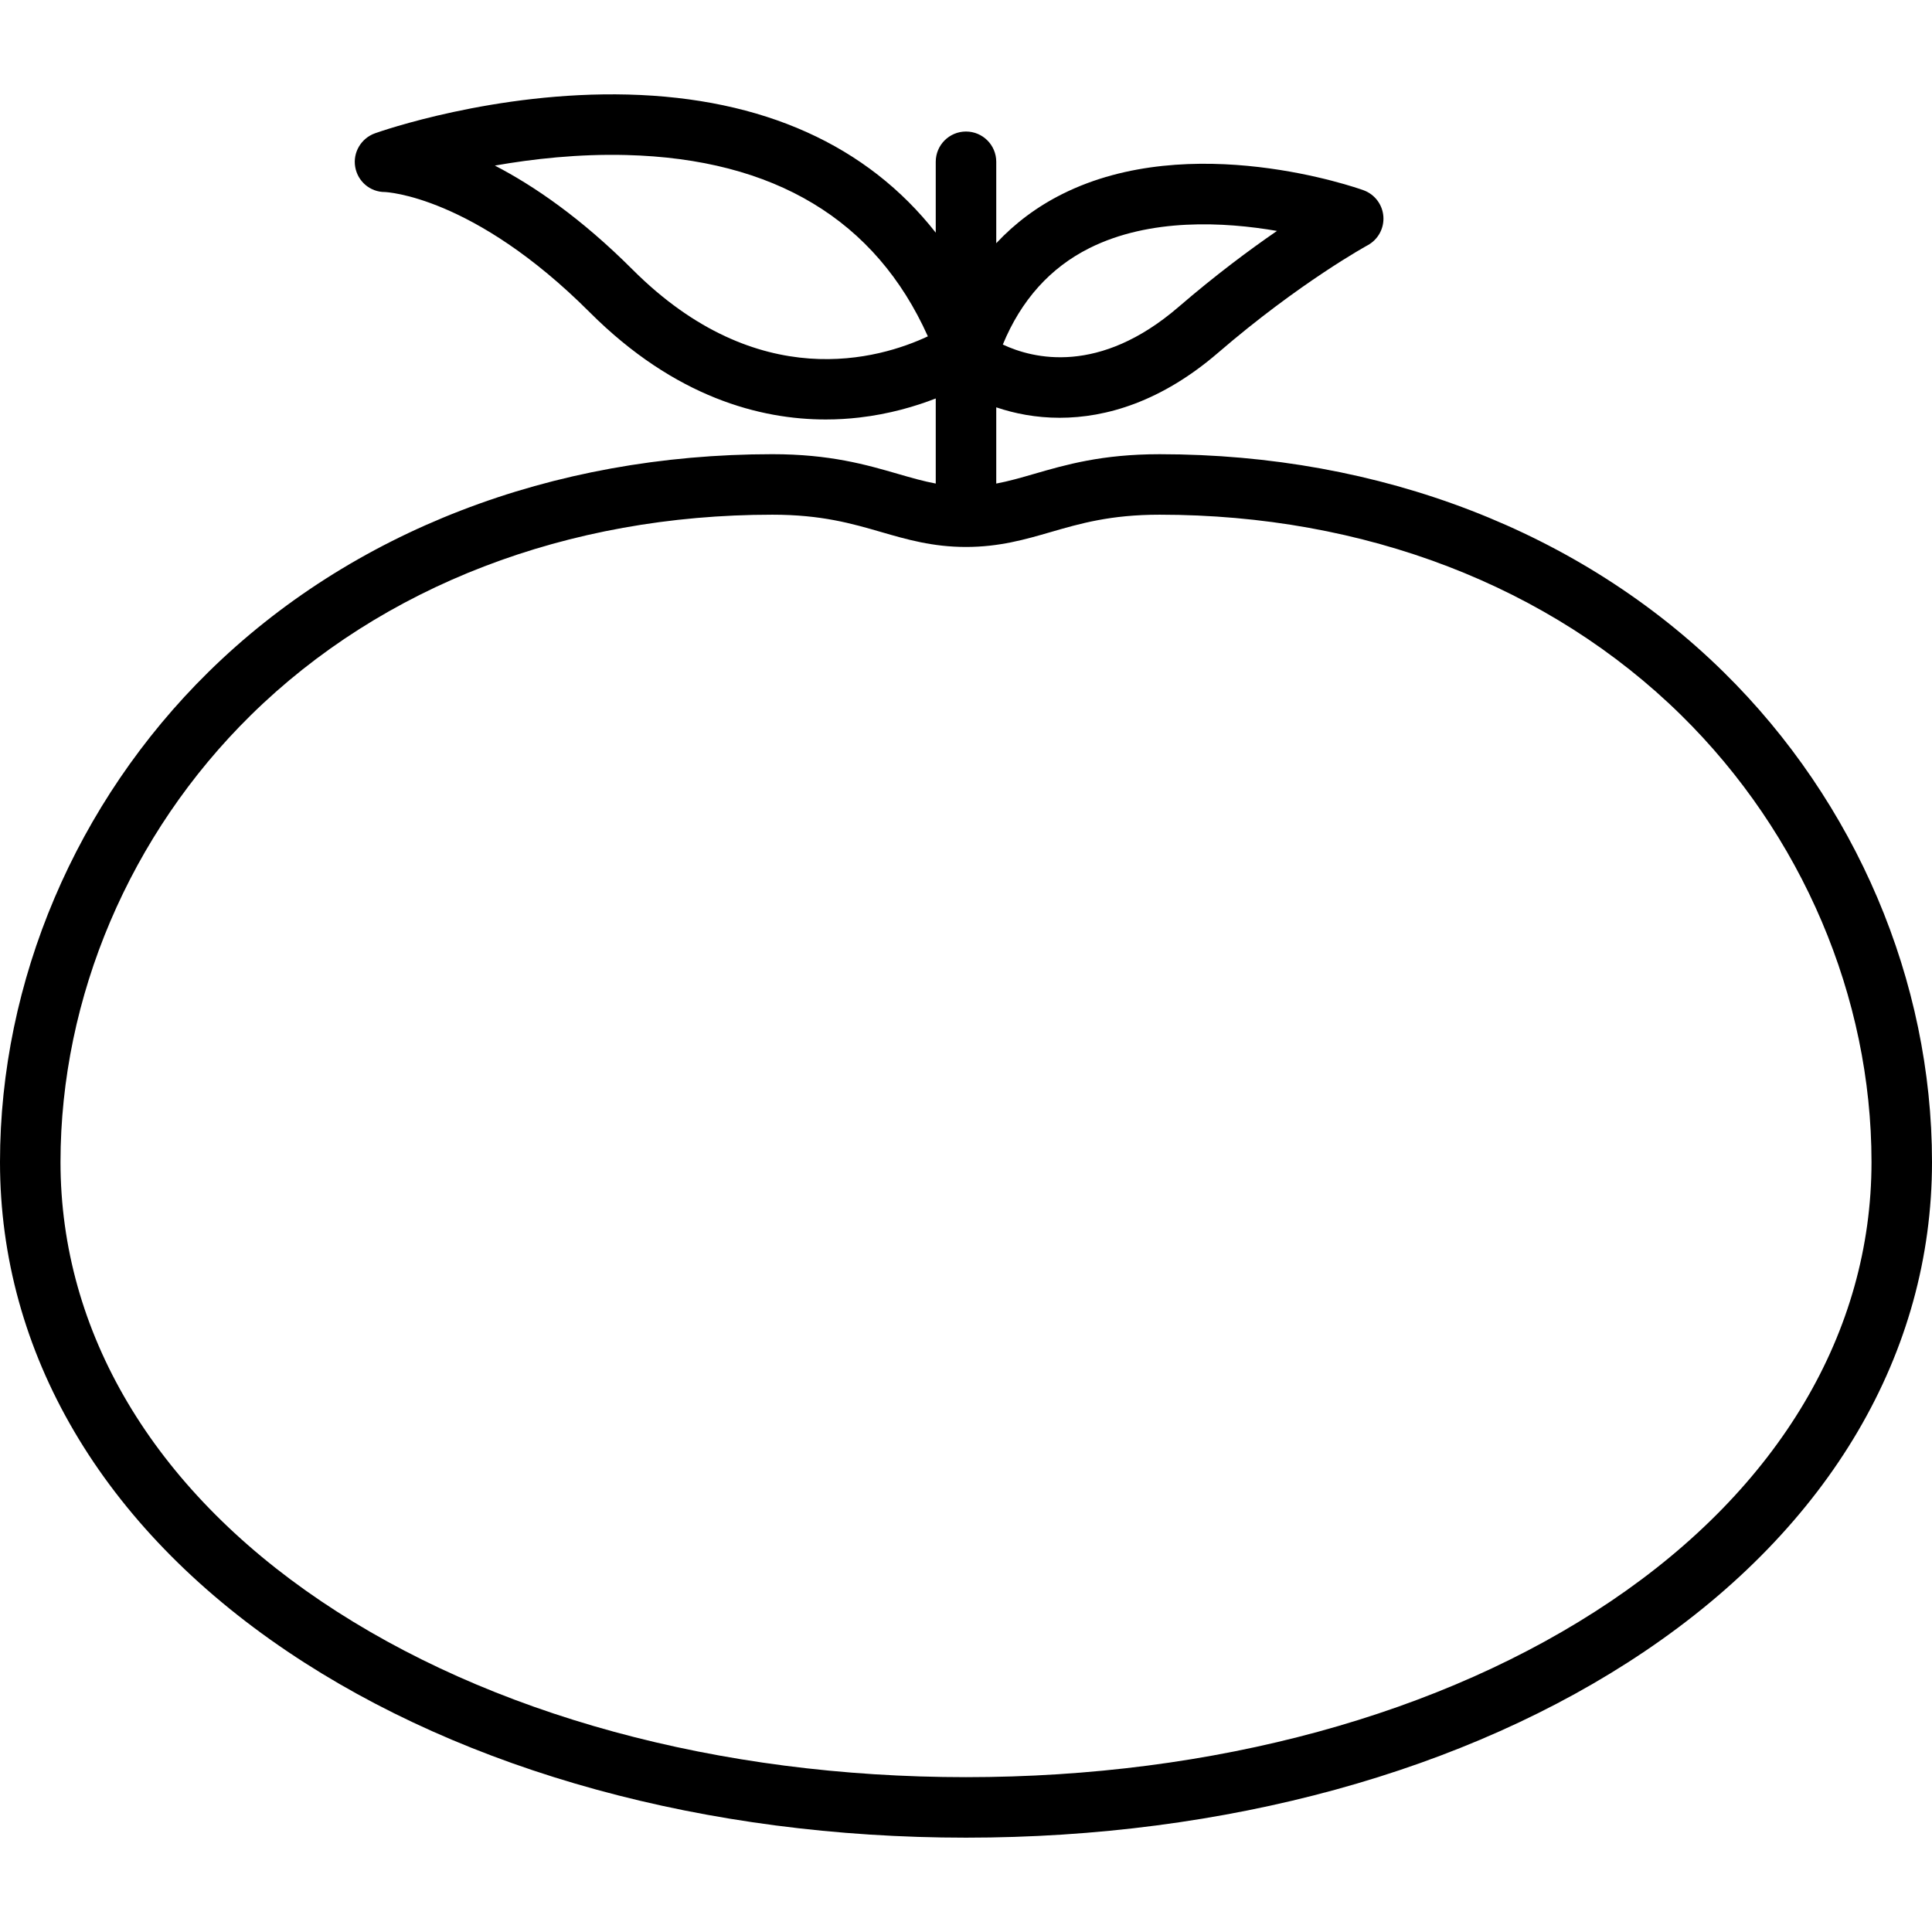
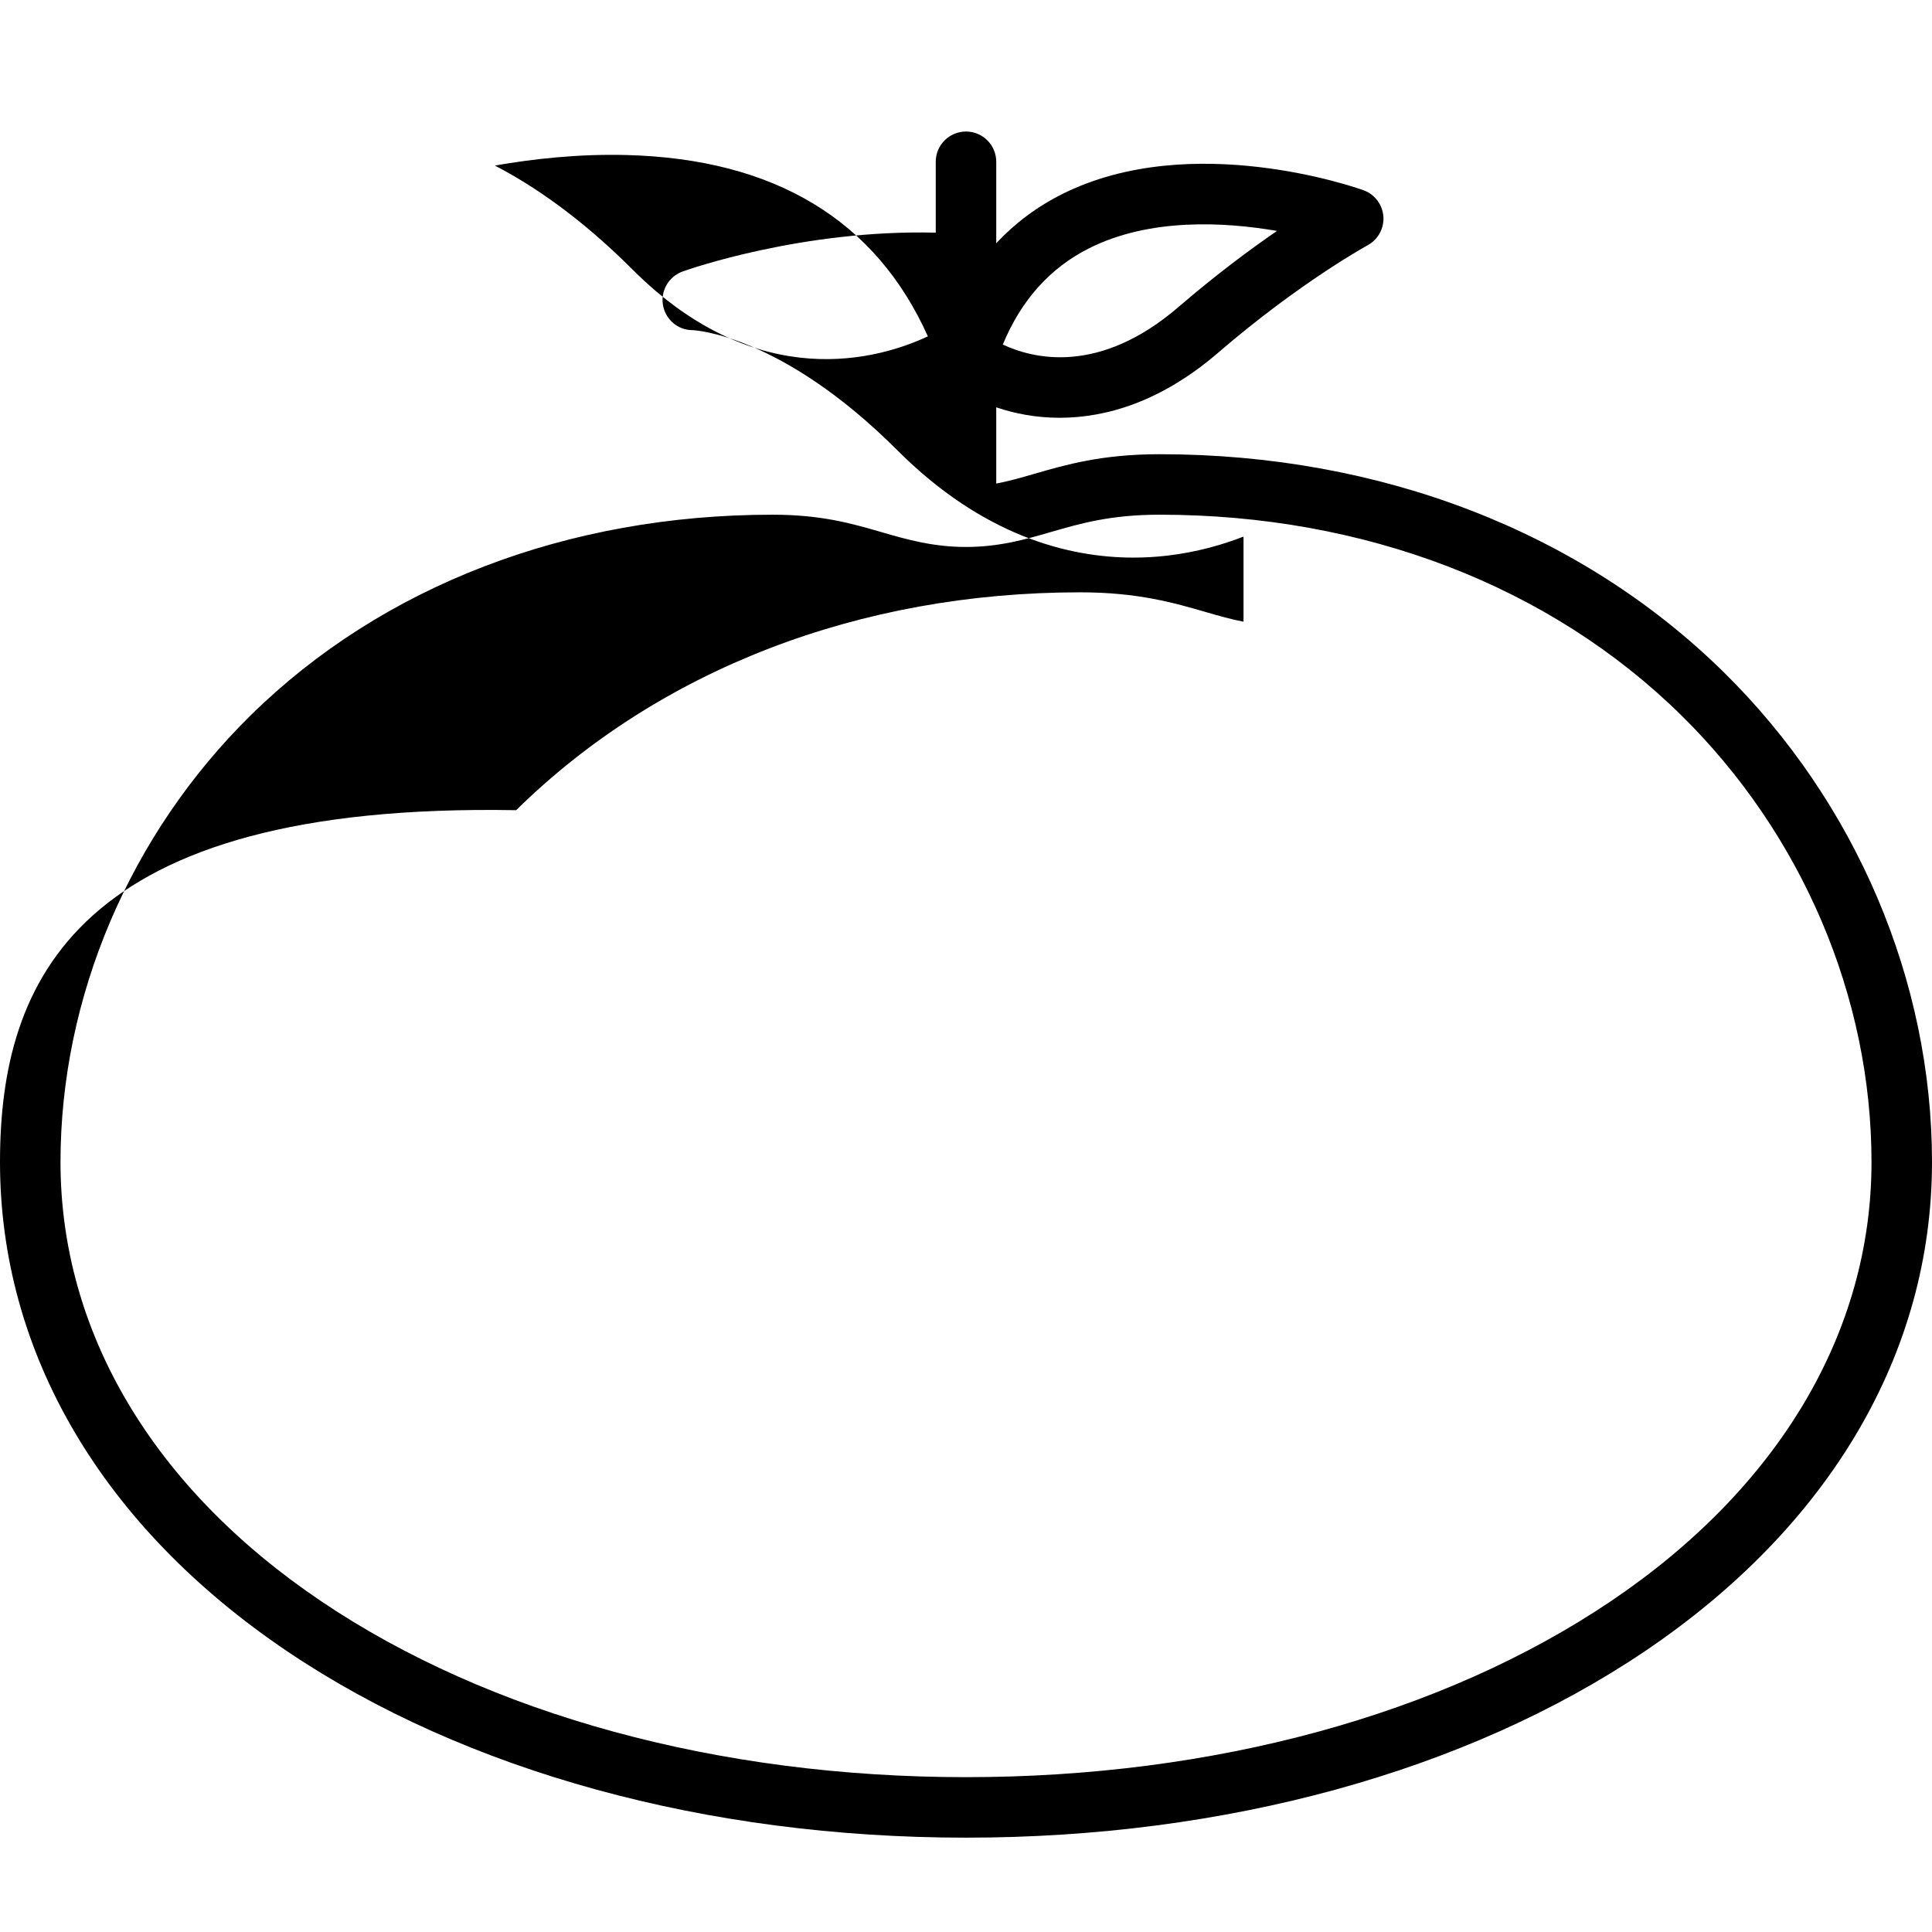
<svg xmlns="http://www.w3.org/2000/svg" fill="#000000" height="800px" width="800px" version="1.1" id="Layer_1" viewBox="0 0 512 512" xml:space="preserve">
  <g>
    <g>
-       <path d="M456.778,178.108c-37.852-37.233-90.935-57.738-149.471-57.738c-15.261,0-24.86,2.783-33.33,5.238    c-3.572,1.036-6.729,1.938-9.96,2.543v-20.206c4.875,1.659,10.549,2.77,16.804,2.77c12.384,0,27.001-4.325,41.979-17.226    C344.448,74.84,362.254,65.096,362.432,65c2.779-1.505,4.413-4.502,4.175-7.654c-0.238-3.153-2.309-5.871-5.286-6.94    c-1.848-0.663-45.63-16.04-79.731,0.982c-6.731,3.359-12.587,7.736-17.574,13.07V42.874c0-4.427-3.589-8.017-8.017-8.017    c-4.427,0-8.017,3.589-8.017,8.017V61.66c-18.143-23.144-45.814-35.682-81.563-36.605c-35.288-0.902-65.757,9.812-67.037,10.269    c-3.673,1.312-5.916,5.075-5.25,8.918c0.666,3.843,3.952,6.648,7.851,6.648c0.23,0.005,23.344,0.915,54.285,31.857    c22.651,22.652,45.338,28.419,62.564,28.419c3.145,0,6.109-0.192,8.856-0.51c8-0.922,14.905-2.96,20.294-5.057v22.549    c-3.231-0.604-6.388-1.507-9.96-2.543c-8.47-2.455-18.07-5.238-33.33-5.238c-58.537,0-111.62,20.506-149.471,57.738    C20.127,212.628,0,259.957,0,307.959c0,50.527,27.05,96.583,76.169,129.689c47.218,31.824,111.084,49.351,179.831,49.351    s132.612-17.527,179.831-49.351C484.95,404.543,512,358.486,512,307.959C512,259.957,491.873,212.628,456.778,178.108z     M288.697,65.76c16.08-8.052,35.808-6.961,49.72-4.561c-7.187,4.94-16.231,11.655-26.08,20.139    c-21.037,18.121-38.539,13.75-46.58,9.97C270.615,79.538,278.313,70.959,288.697,65.76z M167.606,71.41    c-13.624-13.624-26.12-22.17-36.465-27.531c10.055-1.77,22.178-3.125,34.865-2.795c39.188,1.013,66.028,17.17,79.886,48.052    C233.192,95.09,200.952,104.756,167.606,71.41z M426.87,424.353c-44.599,30.059-105.282,46.613-170.87,46.613    s-126.272-16.554-170.87-46.613c-44.557-30.032-69.096-71.368-69.096-116.394c0-43.733,18.382-86.896,50.433-118.423    c34.833-34.264,83.924-53.135,138.227-53.135c12.984,0,21.058,2.341,28.867,4.605c6.693,1.94,13.615,3.946,22.44,3.946    s15.747-2.006,22.44-3.946c7.808-2.264,15.883-4.605,28.867-4.605c54.304,0,103.394,18.87,138.227,53.135    c32.051,31.527,50.433,74.691,50.433,118.423C495.967,352.985,471.427,394.321,426.87,424.353z" />
+       <path d="M456.778,178.108c-37.852-37.233-90.935-57.738-149.471-57.738c-15.261,0-24.86,2.783-33.33,5.238    c-3.572,1.036-6.729,1.938-9.96,2.543v-20.206c4.875,1.659,10.549,2.77,16.804,2.77c12.384,0,27.001-4.325,41.979-17.226    C344.448,74.84,362.254,65.096,362.432,65c2.779-1.505,4.413-4.502,4.175-7.654c-0.238-3.153-2.309-5.871-5.286-6.94    c-1.848-0.663-45.63-16.04-79.731,0.982c-6.731,3.359-12.587,7.736-17.574,13.07V42.874c0-4.427-3.589-8.017-8.017-8.017    c-4.427,0-8.017,3.589-8.017,8.017V61.66c-35.288-0.902-65.757,9.812-67.037,10.269    c-3.673,1.312-5.916,5.075-5.25,8.918c0.666,3.843,3.952,6.648,7.851,6.648c0.23,0.005,23.344,0.915,54.285,31.857    c22.651,22.652,45.338,28.419,62.564,28.419c3.145,0,6.109-0.192,8.856-0.51c8-0.922,14.905-2.96,20.294-5.057v22.549    c-3.231-0.604-6.388-1.507-9.96-2.543c-8.47-2.455-18.07-5.238-33.33-5.238c-58.537,0-111.62,20.506-149.471,57.738    C20.127,212.628,0,259.957,0,307.959c0,50.527,27.05,96.583,76.169,129.689c47.218,31.824,111.084,49.351,179.831,49.351    s132.612-17.527,179.831-49.351C484.95,404.543,512,358.486,512,307.959C512,259.957,491.873,212.628,456.778,178.108z     M288.697,65.76c16.08-8.052,35.808-6.961,49.72-4.561c-7.187,4.94-16.231,11.655-26.08,20.139    c-21.037,18.121-38.539,13.75-46.58,9.97C270.615,79.538,278.313,70.959,288.697,65.76z M167.606,71.41    c-13.624-13.624-26.12-22.17-36.465-27.531c10.055-1.77,22.178-3.125,34.865-2.795c39.188,1.013,66.028,17.17,79.886,48.052    C233.192,95.09,200.952,104.756,167.606,71.41z M426.87,424.353c-44.599,30.059-105.282,46.613-170.87,46.613    s-126.272-16.554-170.87-46.613c-44.557-30.032-69.096-71.368-69.096-116.394c0-43.733,18.382-86.896,50.433-118.423    c34.833-34.264,83.924-53.135,138.227-53.135c12.984,0,21.058,2.341,28.867,4.605c6.693,1.94,13.615,3.946,22.44,3.946    s15.747-2.006,22.44-3.946c7.808-2.264,15.883-4.605,28.867-4.605c54.304,0,103.394,18.87,138.227,53.135    c32.051,31.527,50.433,74.691,50.433,118.423C495.967,352.985,471.427,394.321,426.87,424.353z" />
    </g>
  </g>
</svg>